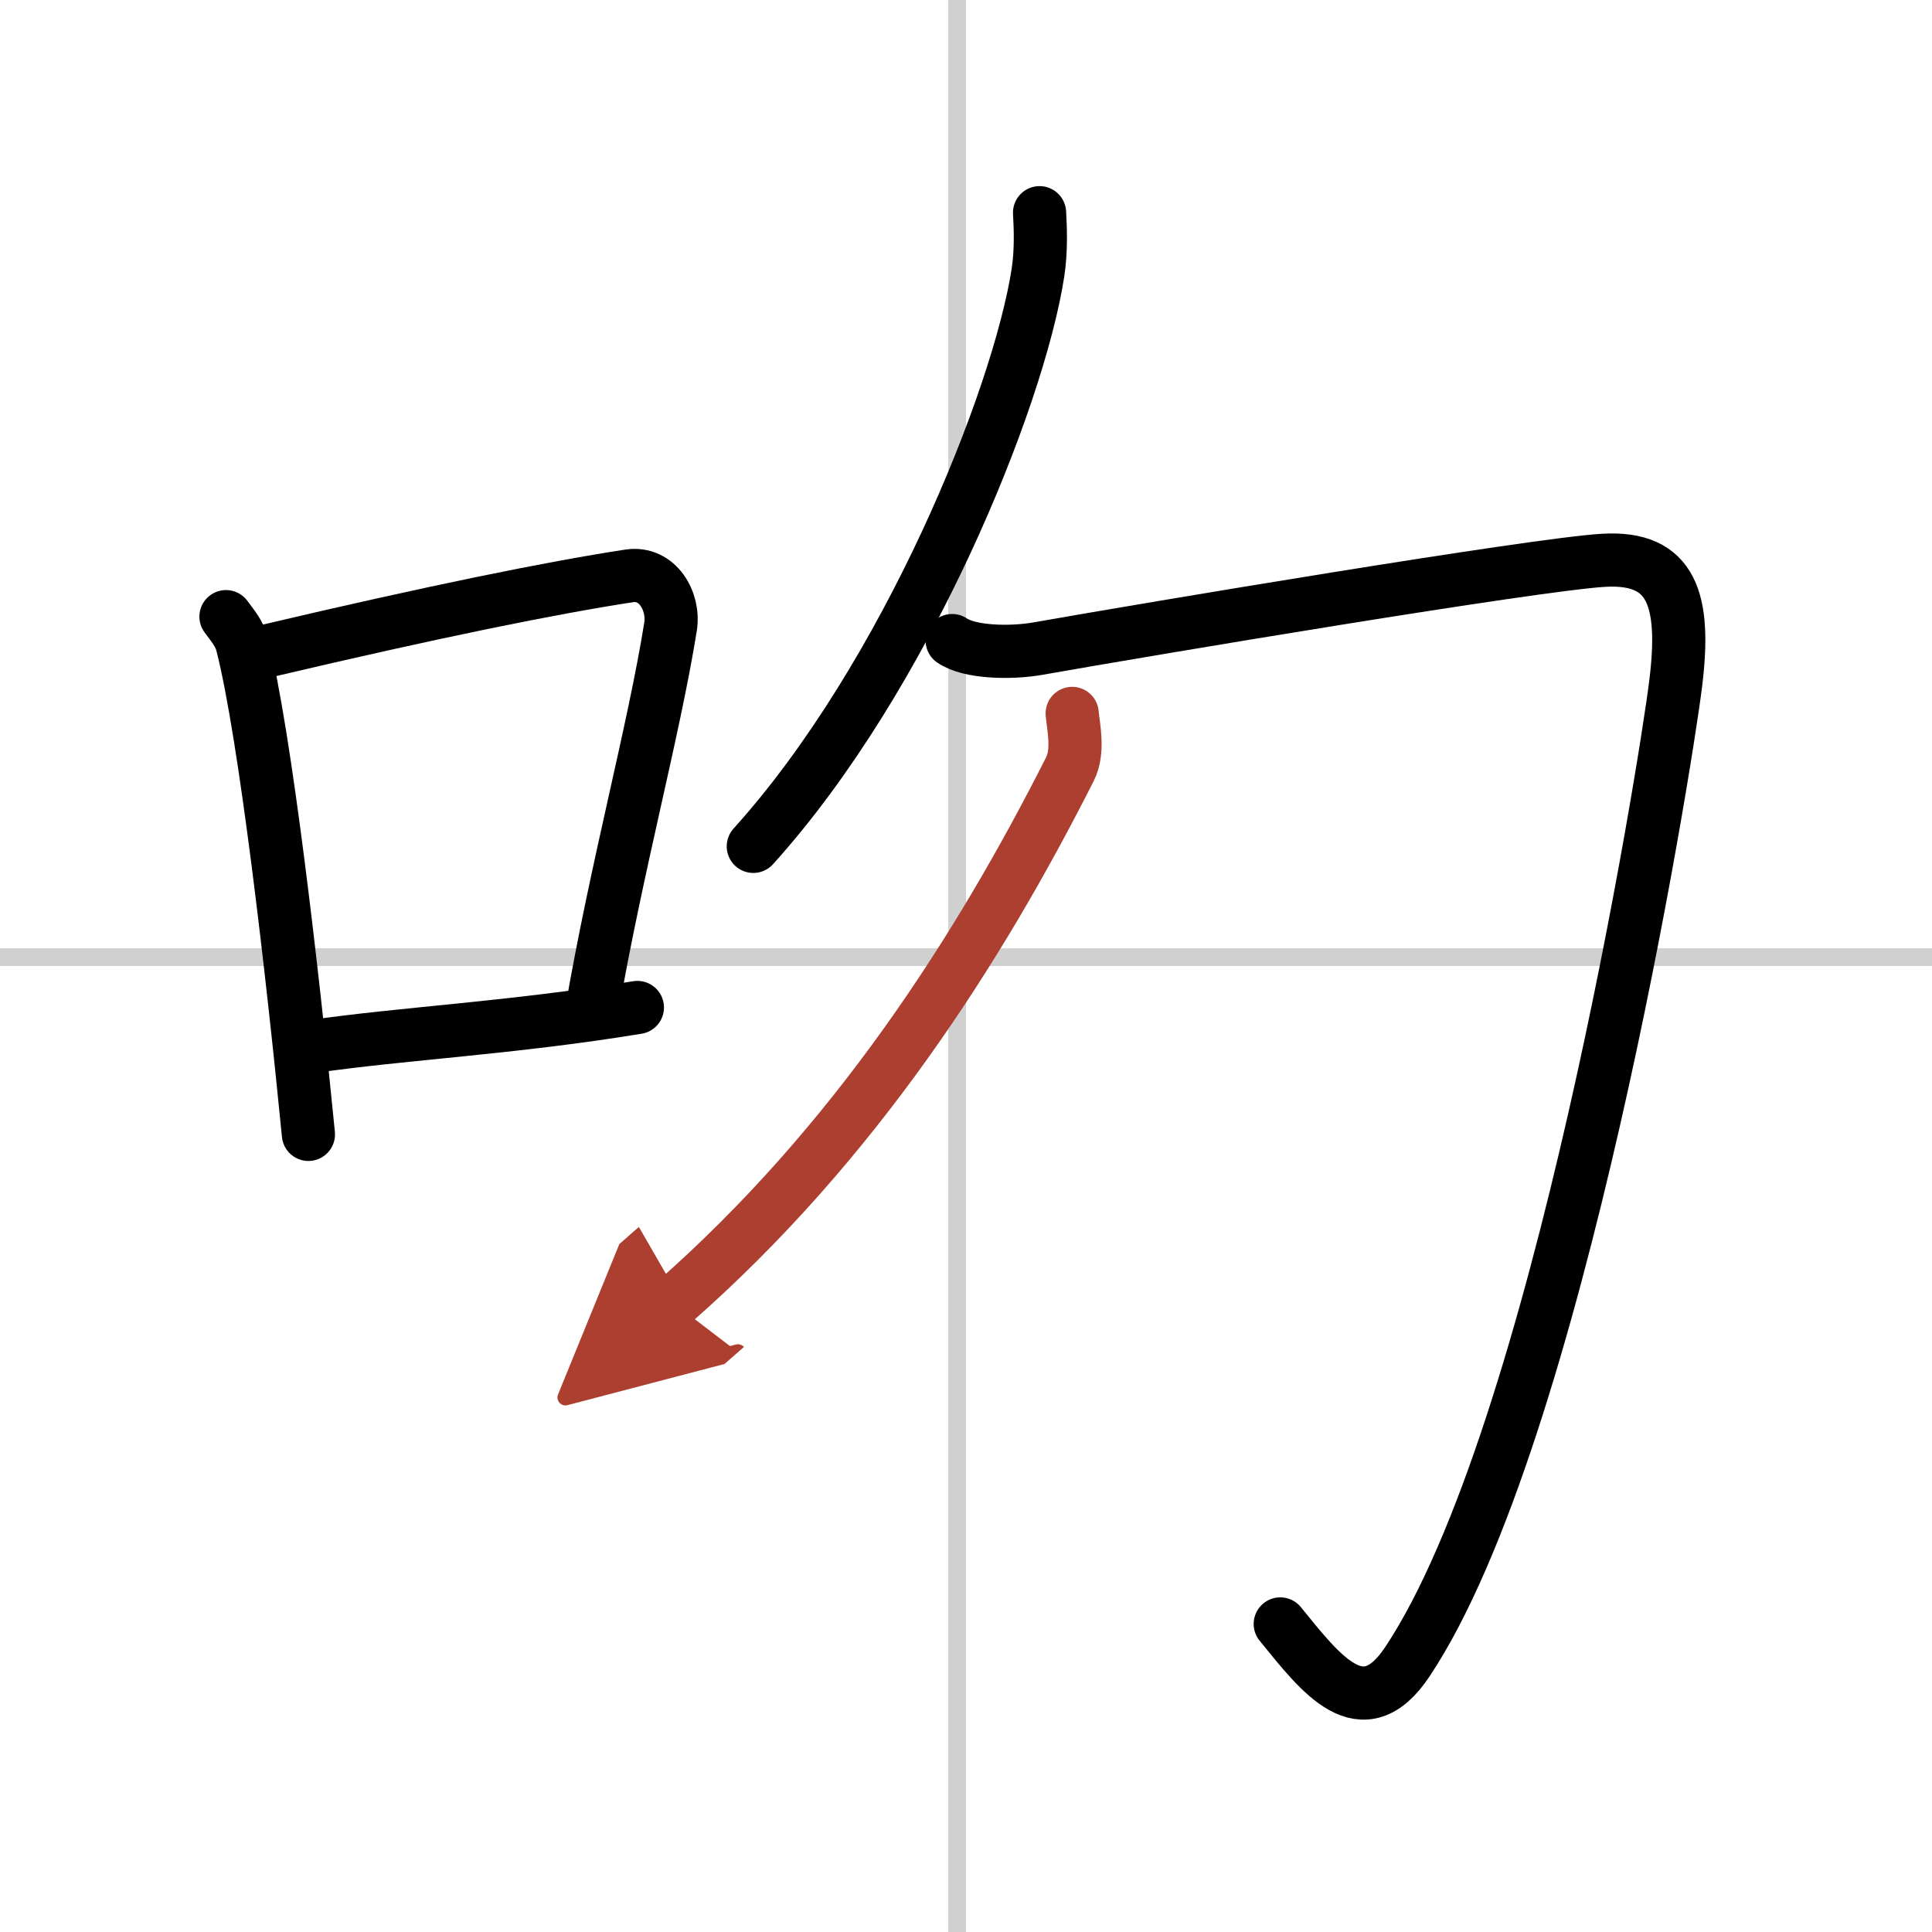
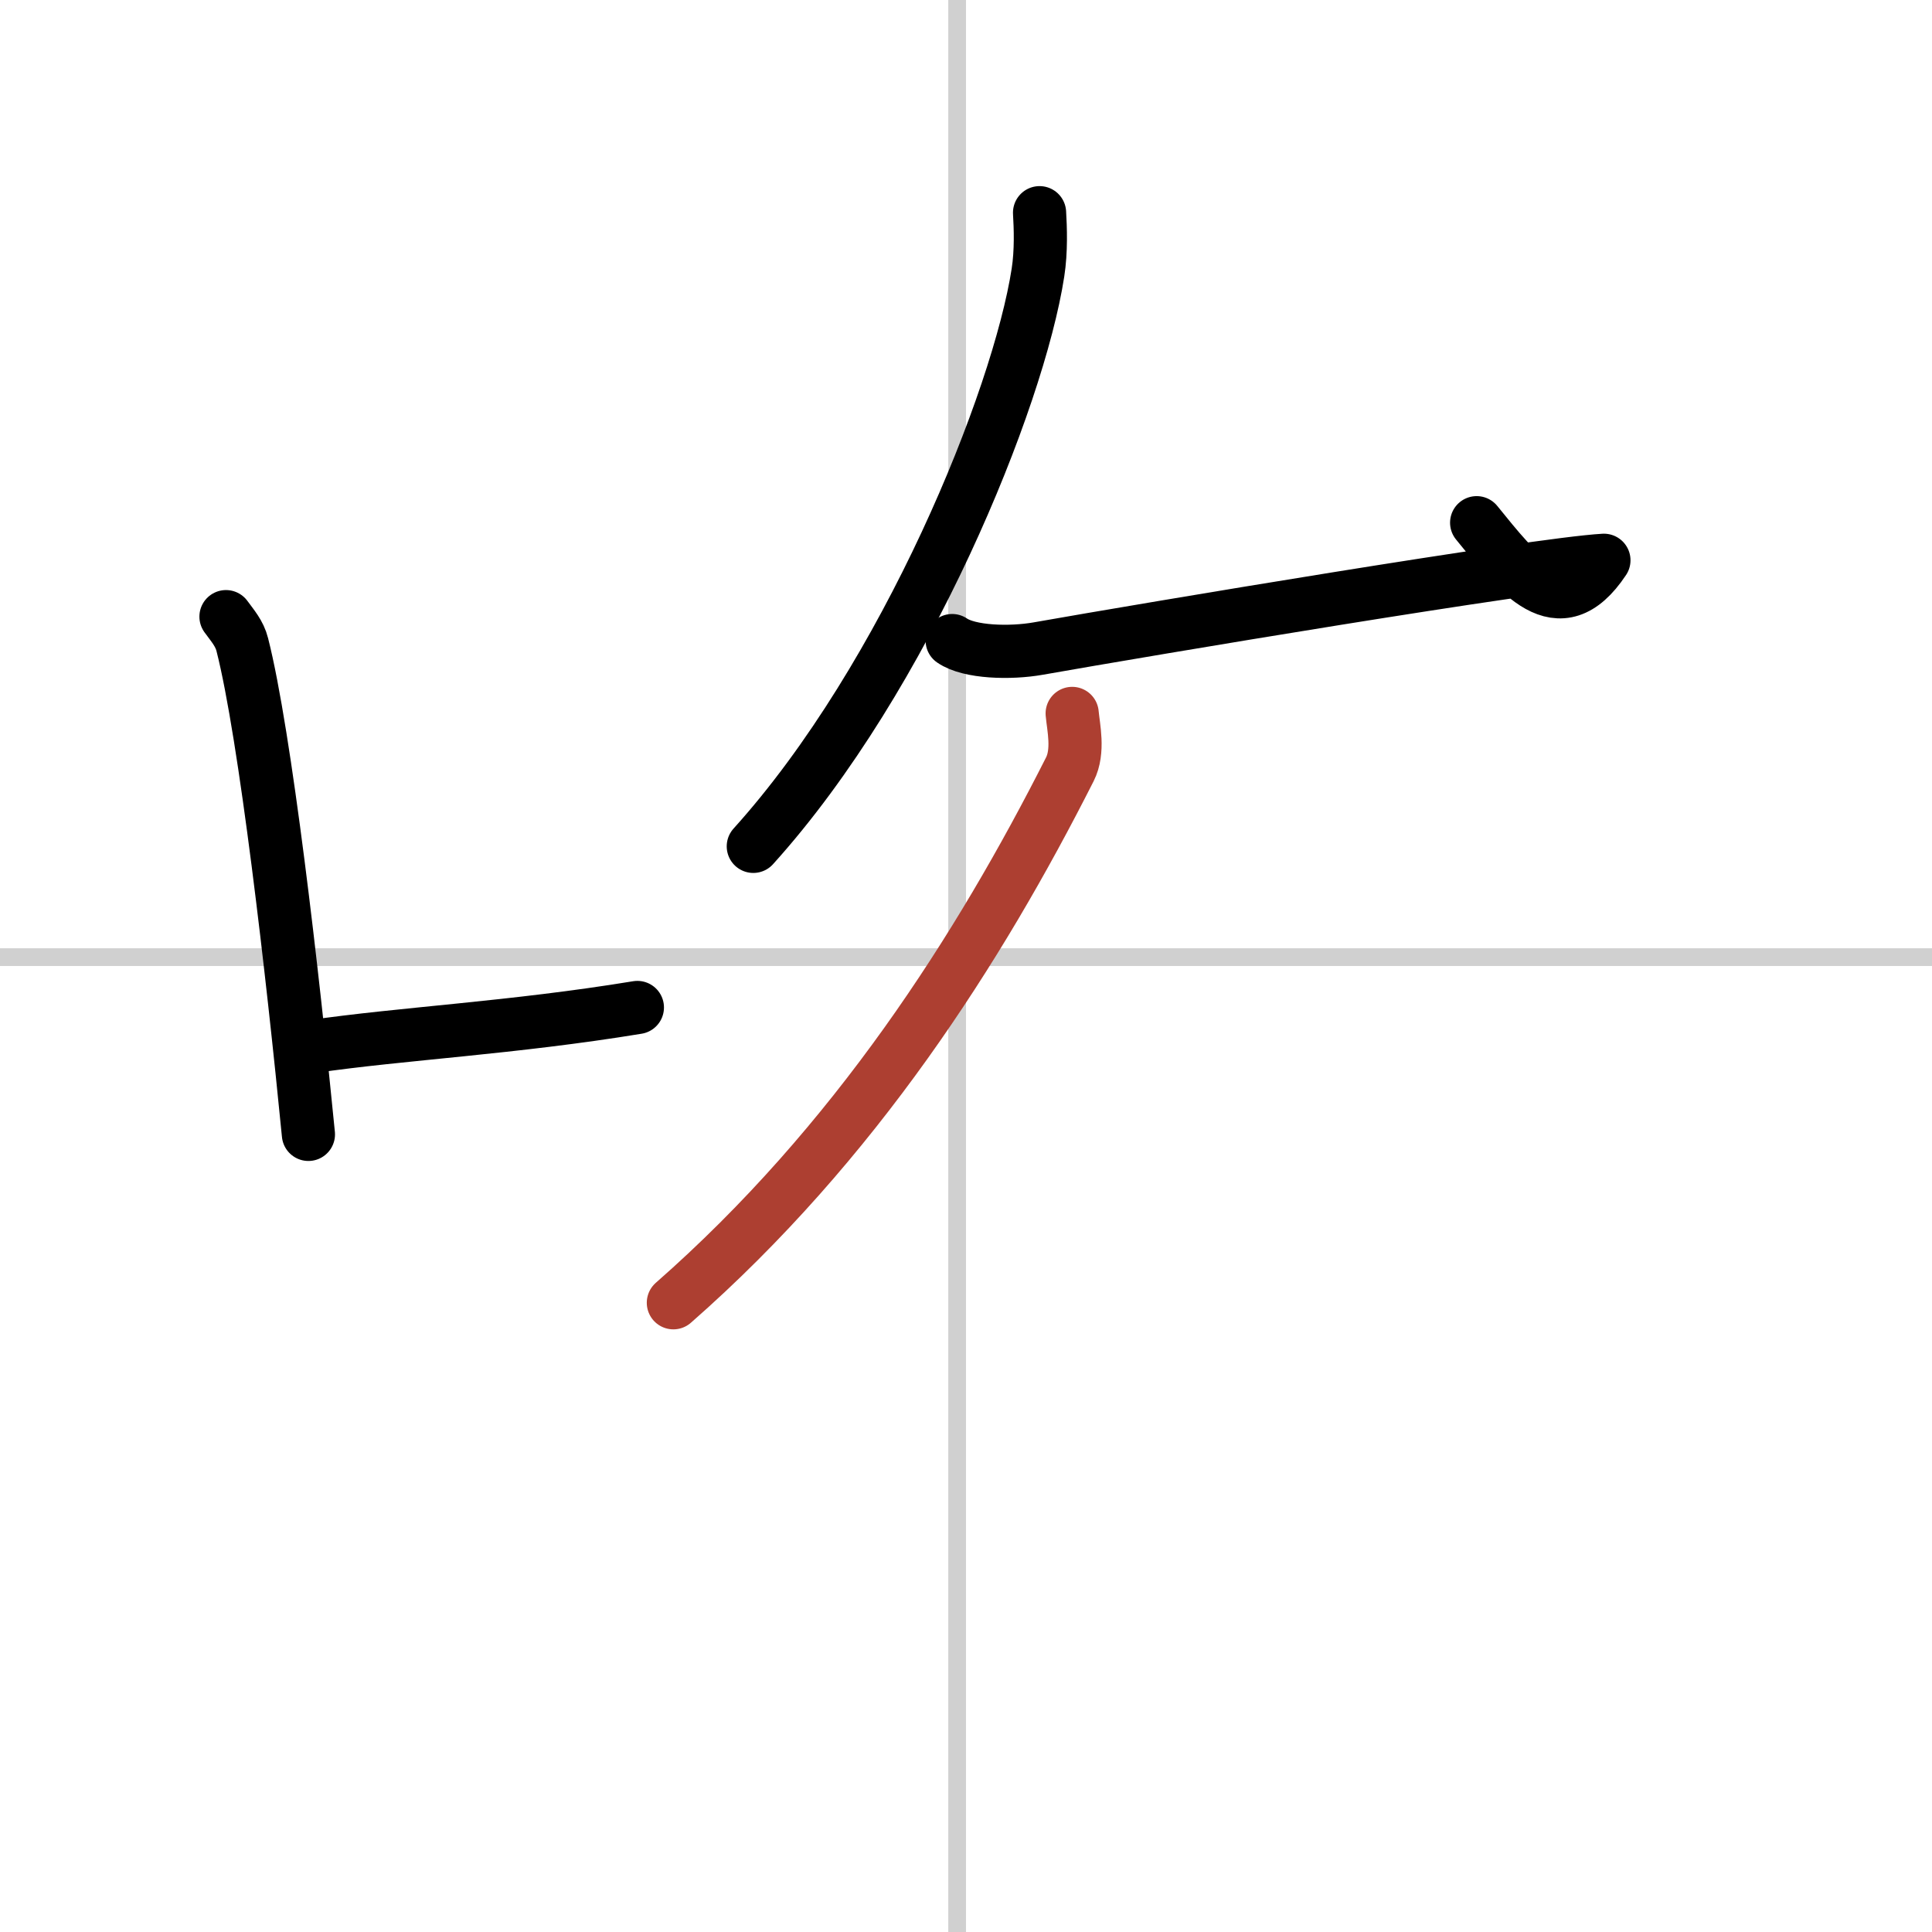
<svg xmlns="http://www.w3.org/2000/svg" width="400" height="400" viewBox="0 0 109 109">
  <defs>
    <marker id="a" markerWidth="4" orient="auto" refX="1" refY="5" viewBox="0 0 10 10">
-       <polyline points="0 0 10 5 0 10 1 5" fill="#ad3f31" stroke="#ad3f31" />
-     </marker>
+       </marker>
  </defs>
  <g fill="none" stroke="#000" stroke-linecap="round" stroke-linejoin="round" stroke-width="3">
    <rect width="100%" height="100%" fill="#fff" stroke="#fff" />
    <line x1="54" x2="54" y2="109" stroke="#d0d0d0" stroke-width="1" />
    <line x2="109" y1="54" y2="54" stroke="#d0d0d0" stroke-width="1" />
    <path d="M12.75,34.79c0.37,0.51,0.76,0.94,0.92,1.58C14.96,41.43,16.51,54.9,17.4,64" />
-     <path d="m15.08 36.72c9.42-2.22 16.05-3.56 20.42-4.23 1.6-0.24 2.56 1.44 2.33 2.87-0.95 5.92-3.05 13.57-4.46 21.75" />
    <path d="m17.57 59.05c5.14-0.75 11.33-1.05 18.39-2.21" />
    <path d="m58.65 12c0.05 0.84 0.1 2.17-0.09 3.38-1.1 7.13-7.41 22.79-16.06 32.37" />
-     <path d="m53.72 36.14c0.97 0.67 3.28 0.73 4.86 0.45 6.17-1.09 28.05-4.76 31.91-4.98s4.63 2.24 4.05 6.95-6.63 42.4-15.13 55.18c-2.55 3.84-4.9 0.68-7.18-2.12" />
+     <path d="m53.72 36.14c0.97 0.67 3.28 0.73 4.86 0.45 6.17-1.09 28.05-4.76 31.91-4.98c-2.55 3.84-4.9 0.68-7.18-2.12" />
    <path d="m60.49 40.25c0.07 0.78 0.39 2.12-0.13 3.15-5.11 10.1-12.11 21.1-22.37 30.1" marker-end="url(#a)" stroke="#ad3f31" />
  </g>
</svg>